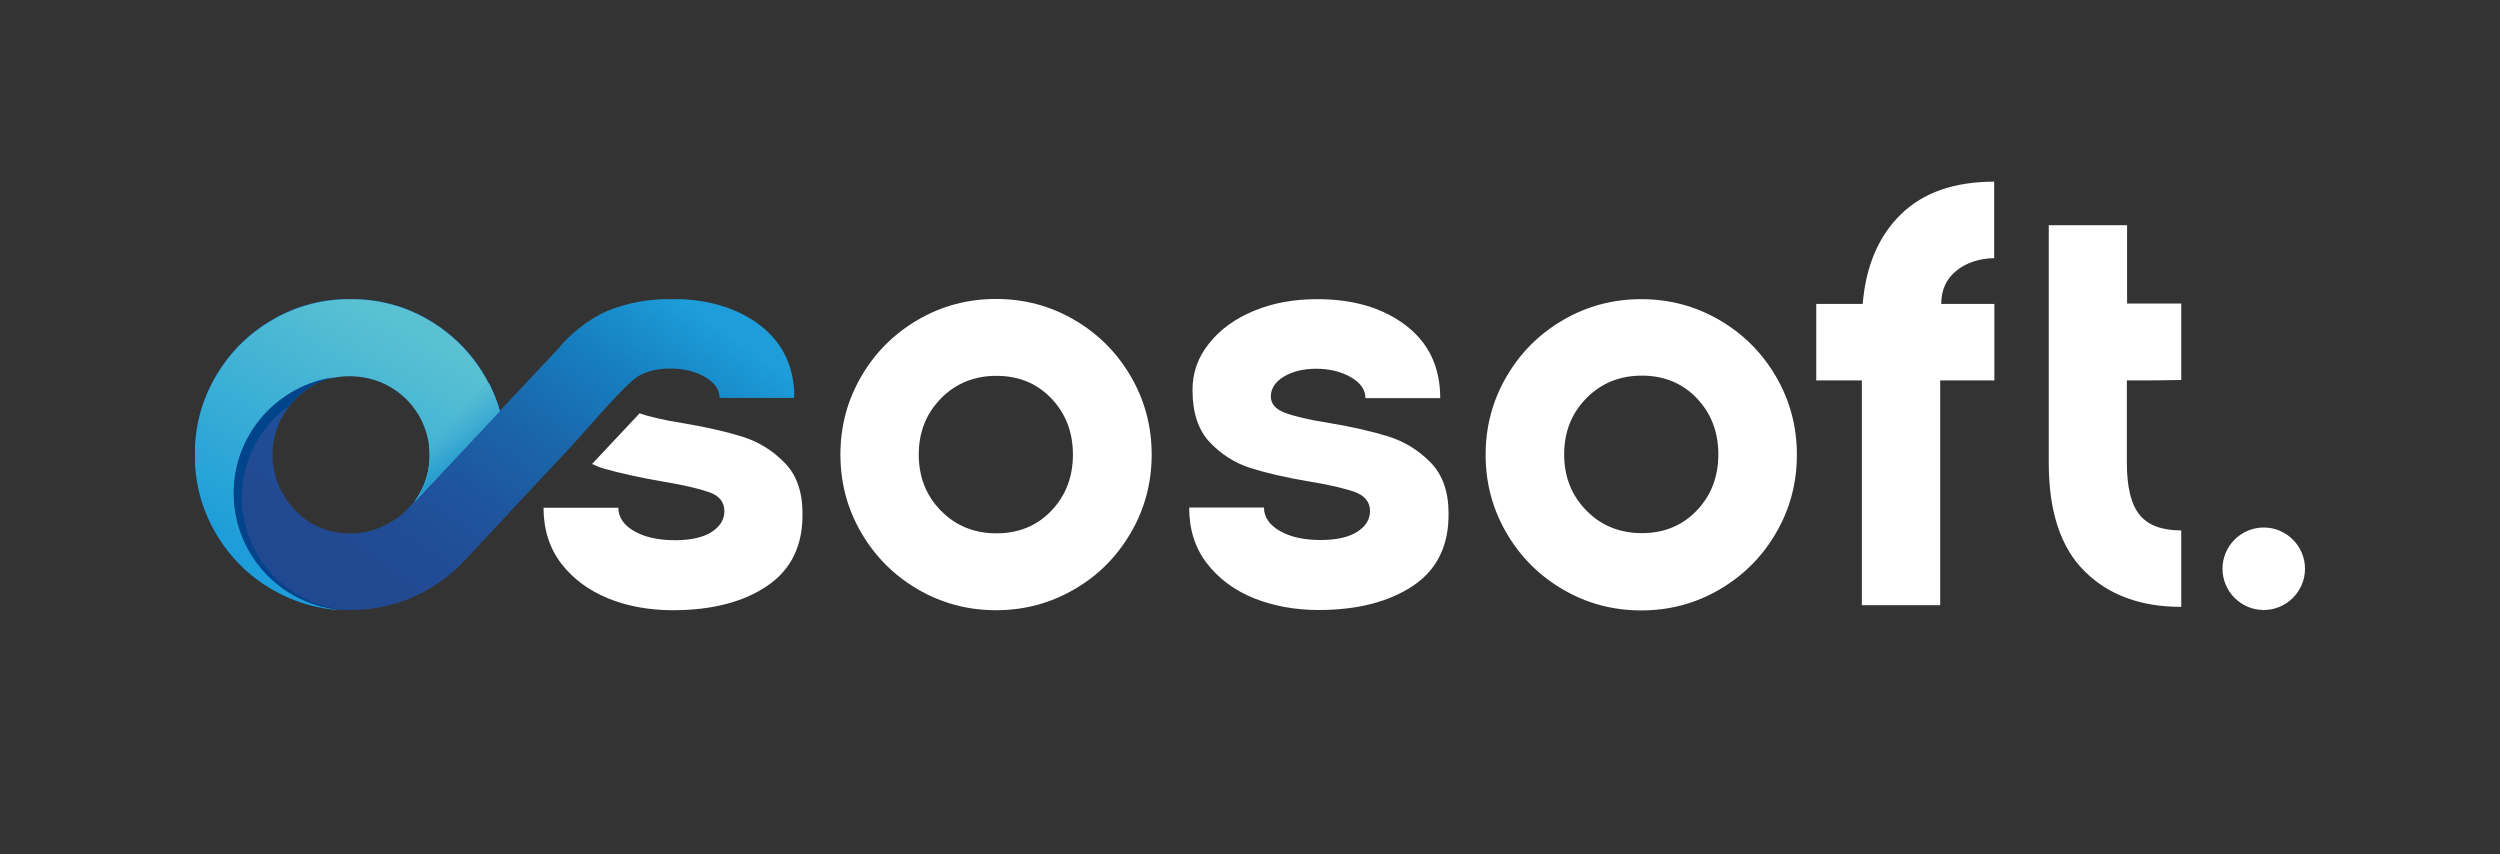
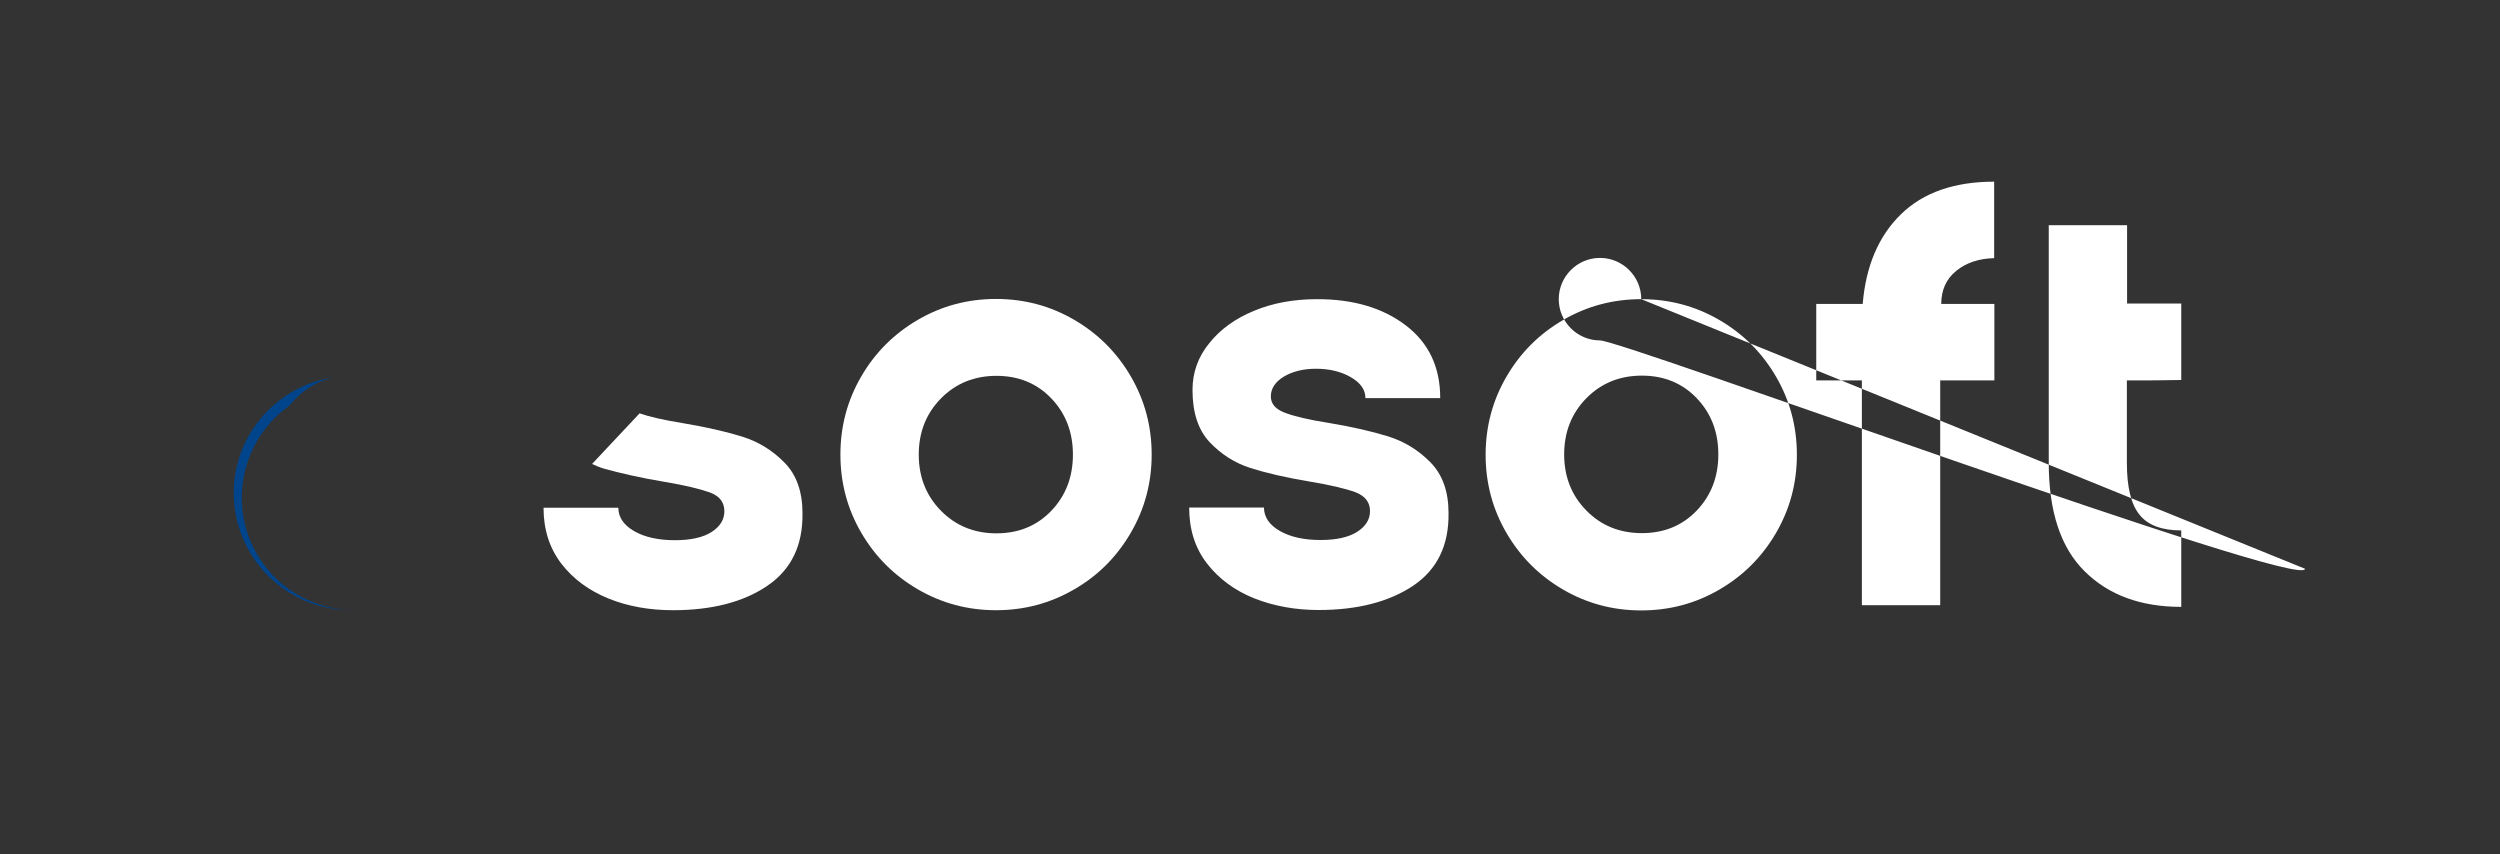
<svg xmlns="http://www.w3.org/2000/svg" xmlns:xlink="http://www.w3.org/1999/xlink" version="1.1" id="Layer_1" x="0px" y="0px" viewBox="0 0 1200 410" style="enable-background:new 0 0 1200 410;" xml:space="preserve">
  <rect x="0" y="0" width="1200" height="410" fill="#333333" stroke="none" />
  <style type="text/css">
	
		.st0{clip-path:url(#SVGID_00000164493491979873032050000011921239070533950106_);fill:url(#SVGID_00000147218464313786253270000005224772048671455659_);}
	
		.st1{clip-path:url(#SVGID_00000052790778560624143810000000130185239198710709_);fill:url(#SVGID_00000091716153184559906280000013463284686407725503_);}
	.st2{fill-rule:evenodd;clip-rule:evenodd;fill:#FFFFFF;}
	.st3{fill-rule:evenodd;clip-rule:evenodd;fill:#00448C;}
	
		.st4{clip-path:url(#SVGID_00000039134497764678072900000012055120002227218350_);fill:url(#SVGID_00000044167746049274633950000013408780321273938839_);}
</style>
  <g>
    <defs>
      <path id="SVGID_1_" d="M198.9,240.8l-4,4.3c-7,6.6-16.8,11-26.3,11c-10.6,0-19.5-3.6-26.6-10.8c-2.2-2.3-4.1-4.7-5.7-7.4    c-3.5-5.7-5.5-12.5-5.5-19.7c0-6.4,1.6-12.5,4.5-17.8c4.5-8.4,13-15.8,22.3-18.6c7.8-2.4,17.4-1.8,24.9,1.2    c4.2,1.7,8.1,4.1,11.4,7.1C208.1,203.1,210.5,225.1,198.9,240.8 M222.8,269.3c16.9-18.1,33.7-36.2,50.6-54.2    c6.6-7,26.2-30.4,32.8-34.4c4.1-2.5,9.3-3.8,15.5-3.8c6.4,0,11.9,1.3,16.6,4c4.7,2.7,7.1,6.1,7.1,10.1c12,0,23.9,0,35.9,0    c0-14.8-5.5-26.5-16.5-34.9c-11-8.4-25.2-12.6-42.5-12.6c-11.2,0-21.3,1.9-30.4,5.6c-9.1,3.8-18.5,11.4-23.8,18.1l-28.1,29.9    c-5.4-18.4-17.7-34.1-34.3-43.7c-11.5-6.7-24-10-37.5-10c-13.5,0-26,3.3-37.5,10c-11.5,6.7-20.5,15.7-27.2,27.2    c-6.7,11.5-10,24-10,37.5c0,13.5,3.3,26,10,37.5c6.7,11.5,15.7,20.5,27.2,27.2c11.5,6.7,24,10,37.5,10c13.5,0,26-3.3,37.5-10    C212.2,279.1,217.9,274.5,222.8,269.3z" />
    </defs>
    <clipPath id="SVGID_00000003806843011379161040000006513235573598855813_">
      <use xlink:href="#SVGID_1_" style="overflow:visible;" />
    </clipPath>
    <linearGradient id="SVGID_00000088848471546019231580000011446911273678504607_" gradientUnits="userSpaceOnUse" x1="302.494" y1="126.77" x2="186.854" y2="289.27">
      <stop offset="0" style="stop-color:#1D9DD9" />
      <stop offset="0.213" style="stop-color:#1680C2" />
      <stop offset="0.446" style="stop-color:#1A67AC" />
      <stop offset="0.662" style="stop-color:#1E569E" />
      <stop offset="0.854" style="stop-color:#214C95" />
      <stop offset="1" style="stop-color:#214992" />
    </linearGradient>
-     <rect x="93.6" y="143.6" style="clip-path:url(#SVGID_00000003806843011379161040000006513235573598855813_);fill:url(#SVGID_00000088848471546019231580000011446911273678504607_);" width="287.6" height="149.2" />
  </g>
  <g>
    <defs>
      <path id="SVGID_00000061434736362339908700000001522190655569869476_" d="M205.7,153.6c-11.5-6.7-24-10-37.5-10    c-13.5,0-26,3.3-37.5,10c-11.5,6.7-20.5,15.7-27.2,27.2c-6.7,11.5-10,24-10,37.5c0,13.5,3.3,26,10,37.5    c6.7,11.5,15.7,20.5,27.2,27.2c11.5,6.6,23.9,10,37.4,10c-30.9-0.2-55.9-25.3-55.9-56.2c0-28.4,21.3-51.9,48.6-55.6    c7.1-1.3,15-0.5,21.5,2.1c4.2,1.7,8.1,4.1,11.4,7.1c14.4,13,16.8,35,5.1,50.7l41-43.6C234.6,178.9,222.2,163.2,205.7,153.6" />
    </defs>
    <clipPath id="SVGID_00000018938030807601644560000014809260859706024631_">
      <use xlink:href="#SVGID_00000061434736362339908700000001522190655569869476_" style="overflow:visible;" />
    </clipPath>
    <linearGradient id="SVGID_00000119801446874070066420000004547737327738119868_" gradientUnits="userSpaceOnUse" x1="199.458" y1="158.98" x2="136.089" y2="273.79">
      <stop offset="0" style="stop-color:#5AC1D2" />
      <stop offset="1" style="stop-color:#1D9DD9" />
    </linearGradient>
-     <rect x="93.6" y="143.6" style="clip-path:url(#SVGID_00000018938030807601644560000014809260859706024631_);fill:url(#SVGID_00000119801446874070066420000004547737327738119868_);" width="146.3" height="149.2" />
  </g>
  <path class="st2" d="M318.5,231.2c10.2,1.7,17.6,3.5,22.3,5.2c4.6,1.7,6.9,4.7,6.9,9c0,4-2.1,7.4-6.2,10c-4.1,2.6-10,3.9-17.5,3.9  c-7.9,0-14.4-1.4-19.5-4.3c-5.1-2.9-7.7-6.7-7.7-11.3h-35.9c0,10.4,2.8,19.3,8.5,26.8c5.7,7.4,13.3,13,22.7,16.8  c9.4,3.8,19.8,5.6,30.9,5.6c18.7,0,33.8-3.9,45.3-11.7c11.5-7.8,17.1-19.4,16.9-34.8c0-10.4-2.9-18.6-8.7-24.4  c-5.8-5.9-12.5-10-20.2-12.4c-7.7-2.4-17.3-4.6-28.6-6.5c-9.3-1.5-16.2-3.1-20.7-4.7l-22.8,24.3c1.9,0.9,3.8,1.7,5.9,2.3  C297.7,227.1,307.1,229.3,318.5,231.2" />
-   <path class="st2" d="M1020.9,182.6c0,13.2,0,26.4,0,39.6c0,11.6,2,19.9,6.1,24.9c4,5,10.7,7.5,20,7.5c0,12.2,0,24.5,0,36.7  c-19.5,0-34.9-5.7-46.4-17.1c-11.5-11.4-17.2-28.7-17.2-52.1c0-45.9,0-67.9,0-114c12.5,0,25.1,0,37.6,0c0,12.5,0,25.1,0,37.6  c8.7,0,17.4,0,26,0c0,12.2,0,24.5,0,36.7C1038.3,182.6,1029.6,182.6,1020.9,182.6 M893.5,182.6h-21.7v-36.7h22.3  c1.5-18.3,7.7-32.7,18.4-43.1c10.7-10.4,25.6-15.6,44.7-15.6v36.7c-7.3,0.2-13.4,2.2-18.2,6.1c-4.8,3.9-7.2,9.2-7.2,15.9h25.5v36.7  h-26v107.9h-37.6V182.6z M788.1,180.3c-10.6,0-19.5,3.6-26.6,10.8c-7.1,7.2-10.7,16.2-10.7,27c0,10.8,3.6,19.8,10.7,27  c7.1,7.2,16,10.8,26.6,10.8c10.6,0,19.4-3.6,26.3-10.8c6.9-7.2,10.4-16.2,10.4-27c0-10.8-3.5-19.8-10.4-27  C807.5,183.9,798.7,180.3,788.1,180.3z M787.8,143.6c13.5,0,26,3.3,37.5,10c11.5,6.7,20.5,15.7,27.2,27.2c6.7,11.5,10,24,10,37.5  c0,13.5-3.3,26-10,37.5c-6.7,11.5-15.7,20.5-27.2,27.2c-11.5,6.7-24,10-37.5,10c-13.5,0-26-3.3-37.5-10  c-11.5-6.7-20.5-15.7-27.2-27.2c-6.7-11.5-10-24-10-37.5c0-13.5,3.3-26,10-37.5c6.7-11.5,15.7-20.5,27.2-27.2  C761.8,146.9,774.3,143.6,787.8,143.6z M1106.4,273c0-10.9-8.9-19.8-19.8-19.8s-19.8,8.9-19.8,19.8c0,10.9,8.9,19.8,19.8,19.8  S1106.4,283.9,1106.4,273z M632.9,292.8c-11.2,0-21.5-1.9-30.9-5.6c-9.4-3.8-17-9.4-22.7-16.8c-5.7-7.4-8.5-16.3-8.5-26.8h35.9  c0,4.6,2.6,8.4,7.7,11.3c5.1,2.9,11.6,4.3,19.5,4.3c7.5,0,13.4-1.3,17.5-3.9c4.1-2.6,6.2-5.9,6.2-10c0-4.2-2.3-7.2-6.9-9  c-4.6-1.7-12-3.5-22.3-5.2c-11.4-1.9-20.8-4.1-28.3-6.5c-7.5-2.4-14-6.6-19.5-12.4c-5.5-5.9-8.2-14.2-8.2-25c0-8.3,2.6-15.8,8-22.4  c5.3-6.7,12.5-11.9,21.5-15.6c9.1-3.8,19.2-5.6,30.4-5.6c17.4,0,31.5,4.2,42.5,12.6c11,8.4,16.5,20,16.5,34.9h-35.9  c0-4.1-2.4-7.4-7.1-10.1c-4.7-2.7-10.3-4-16.6-4c-6.2,0-11.3,1.3-15.5,3.8c-4.1,2.5-6.2,5.7-6.2,9.5c0,3.5,2.2,6.1,6.7,7.8  c4.4,1.7,11.5,3.4,21.1,4.9c11.4,1.9,20.9,4.1,28.6,6.5c7.7,2.4,14.5,6.6,20.2,12.4c5.8,5.9,8.7,14,8.7,24.4  c0.2,15.4-5.4,27-16.9,34.8C666.7,288.9,651.6,292.8,632.9,292.8z" />
+   <path class="st2" d="M1020.9,182.6c0,13.2,0,26.4,0,39.6c0,11.6,2,19.9,6.1,24.9c4,5,10.7,7.5,20,7.5c0,12.2,0,24.5,0,36.7  c-19.5,0-34.9-5.7-46.4-17.1c-11.5-11.4-17.2-28.7-17.2-52.1c0-45.9,0-67.9,0-114c12.5,0,25.1,0,37.6,0c0,12.5,0,25.1,0,37.6  c8.7,0,17.4,0,26,0c0,12.2,0,24.5,0,36.7C1038.3,182.6,1029.6,182.6,1020.9,182.6 M893.5,182.6h-21.7v-36.7h22.3  c1.5-18.3,7.7-32.7,18.4-43.1c10.7-10.4,25.6-15.6,44.7-15.6v36.7c-7.3,0.2-13.4,2.2-18.2,6.1c-4.8,3.9-7.2,9.2-7.2,15.9h25.5v36.7  h-26v107.9h-37.6V182.6z M788.1,180.3c-10.6,0-19.5,3.6-26.6,10.8c-7.1,7.2-10.7,16.2-10.7,27c0,10.8,3.6,19.8,10.7,27  c7.1,7.2,16,10.8,26.6,10.8c10.6,0,19.4-3.6,26.3-10.8c6.9-7.2,10.4-16.2,10.4-27c0-10.8-3.5-19.8-10.4-27  C807.5,183.9,798.7,180.3,788.1,180.3z M787.8,143.6c13.5,0,26,3.3,37.5,10c11.5,6.7,20.5,15.7,27.2,27.2c6.7,11.5,10,24,10,37.5  c0,13.5-3.3,26-10,37.5c-6.7,11.5-15.7,20.5-27.2,27.2c-11.5,6.7-24,10-37.5,10c-13.5,0-26-3.3-37.5-10  c-11.5-6.7-20.5-15.7-27.2-27.2c-6.7-11.5-10-24-10-37.5c0-13.5,3.3-26,10-37.5c6.7-11.5,15.7-20.5,27.2-27.2  C761.8,146.9,774.3,143.6,787.8,143.6z c0-10.9-8.9-19.8-19.8-19.8s-19.8,8.9-19.8,19.8c0,10.9,8.9,19.8,19.8,19.8  S1106.4,283.9,1106.4,273z M632.9,292.8c-11.2,0-21.5-1.9-30.9-5.6c-9.4-3.8-17-9.4-22.7-16.8c-5.7-7.4-8.5-16.3-8.5-26.8h35.9  c0,4.6,2.6,8.4,7.7,11.3c5.1,2.9,11.6,4.3,19.5,4.3c7.5,0,13.4-1.3,17.5-3.9c4.1-2.6,6.2-5.9,6.2-10c0-4.2-2.3-7.2-6.9-9  c-4.6-1.7-12-3.5-22.3-5.2c-11.4-1.9-20.8-4.1-28.3-6.5c-7.5-2.4-14-6.6-19.5-12.4c-5.5-5.9-8.2-14.2-8.2-25c0-8.3,2.6-15.8,8-22.4  c5.3-6.7,12.5-11.9,21.5-15.6c9.1-3.8,19.2-5.6,30.4-5.6c17.4,0,31.5,4.2,42.5,12.6c11,8.4,16.5,20,16.5,34.9h-35.9  c0-4.1-2.4-7.4-7.1-10.1c-4.7-2.7-10.3-4-16.6-4c-6.2,0-11.3,1.3-15.5,3.8c-4.1,2.5-6.2,5.7-6.2,9.5c0,3.5,2.2,6.1,6.7,7.8  c4.4,1.7,11.5,3.4,21.1,4.9c11.4,1.9,20.9,4.1,28.6,6.5c7.7,2.4,14.5,6.6,20.2,12.4c5.8,5.9,8.7,14,8.7,24.4  c0.2,15.4-5.4,27-16.9,34.8C666.7,288.9,651.6,292.8,632.9,292.8z" />
  <path class="st2" d="M451.7,191.2c7.1-7.2,16-10.8,26.6-10.8c10.6,0,19.4,3.6,26.3,10.8c6.9,7.2,10.4,16.2,10.4,27  s-3.5,19.8-10.4,27c-6.9,7.2-15.7,10.8-26.3,10.8c-10.6,0-19.5-3.6-26.6-10.8c-7.1-7.2-10.7-16.2-10.7-27S444.6,198.4,451.7,191.2   M413.4,180.7c-6.7,11.5-10,24-10,37.5c0,13.5,3.3,26,10,37.5c6.7,11.5,15.7,20.5,27.2,27.2c11.5,6.7,24,10,37.5,10  c13.5,0,26-3.3,37.5-10c11.5-6.6,20.5-15.7,27.2-27.2c6.7-11.5,10-24,10-37.5c0-13.5-3.3-26-10-37.5c-6.7-11.5-15.7-20.5-27.2-27.2  c-11.5-6.7-24-10-37.5-10c-13.5,0-26,3.3-37.5,10C429.1,160.2,420,169.3,413.4,180.7z" />
  <path class="st3" d="M138.9,194.7c2-2.5,4.2-4.7,6.7-6.6c3.6-2.8,7.6-5,11.8-6.3c1.1-0.3,2.3-0.6,3.4-0.8  c-27.4,3.8-48.6,27.3-48.6,55.6c0,30.9,25,56.1,55.9,56.2c-23.5-0.9-43.8-16.8-50.1-39.5C111.9,231.3,120.4,207.8,138.9,194.7" />
  <g>
    <defs>
-       <path id="SVGID_00000049224243188767944230000012234989691497553588_" d="M234.6,183.8l-28.5,30.4c1,9.2-1.3,18.7-7.2,26.6    l41-43.6C238.6,192.6,236.8,188.1,234.6,183.8 M198.9,240.8C198.9,240.8,198.9,240.8,198.9,240.8L198.9,240.8z" />
-     </defs>
+       </defs>
    <linearGradient id="SVGID_00000145766664608866478430000015234226305484551552_" gradientUnits="userSpaceOnUse" x1="198.884" y1="212.34" x2="239.933" y2="212.34">
      <stop offset="0" style="stop-color:#5AC1D2" />
      <stop offset="0.425" style="stop-color:#40ADD3" />
      <stop offset="1" style="stop-color:#0E8ECE" />
    </linearGradient>
    <use xlink:href="#SVGID_00000049224243188767944230000012234989691497553588_" style="overflow:visible;fill-rule:evenodd;clip-rule:evenodd;fill:url(#SVGID_00000145766664608866478430000015234226305484551552_);" />
    <clipPath id="SVGID_00000033353684949769115270000005645747306743163782_">
      <use xlink:href="#SVGID_00000049224243188767944230000012234989691497553588_" style="overflow:visible;" />
    </clipPath>
    <linearGradient id="SVGID_00000079474561996382763990000015799424000006665346_" gradientUnits="userSpaceOnUse" x1="209.454" y1="198.214" x2="229.834" y2="227.135">
      <stop offset="0" style="stop-color:#5AC1D2" />
      <stop offset="0.425" style="stop-color:#40ADD3" />
      <stop offset="1" style="stop-color:#0E8ECE" />
    </linearGradient>
-     <rect x="198.9" y="183.8" style="clip-path:url(#SVGID_00000033353684949769115270000005645747306743163782_);fill:url(#SVGID_00000079474561996382763990000015799424000006665346_);" width="41" height="57" />
  </g>
</svg>